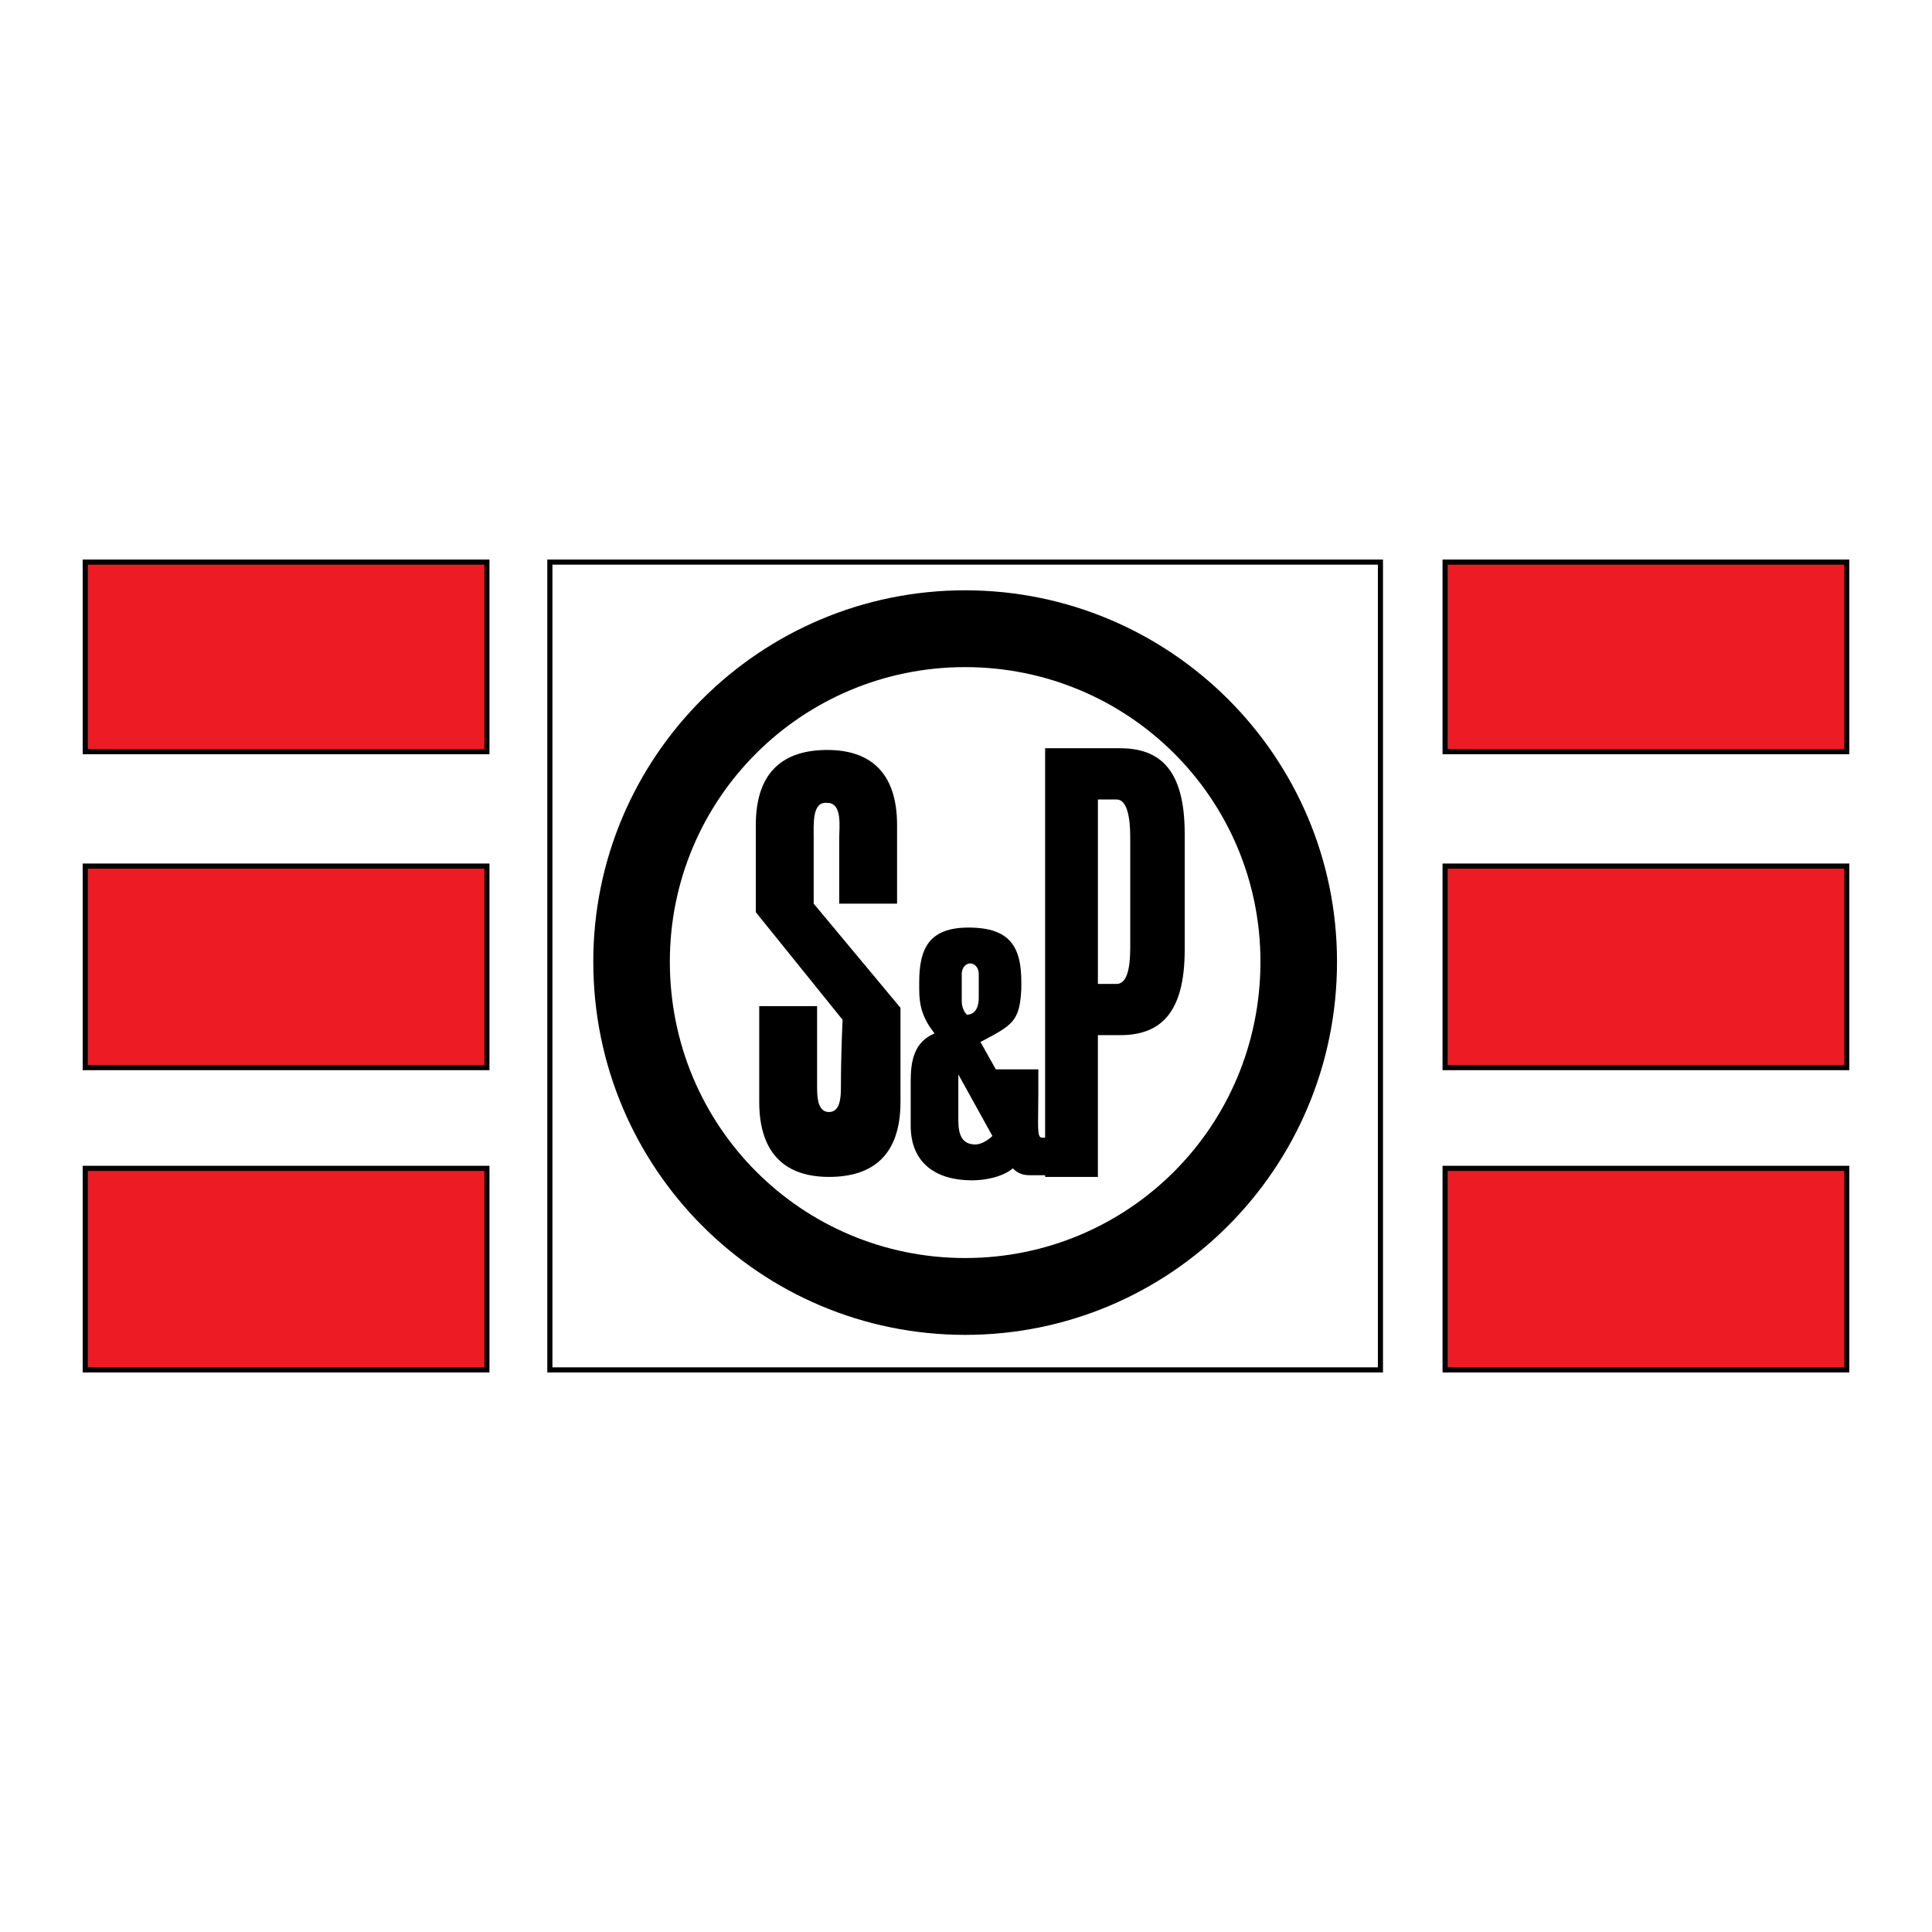
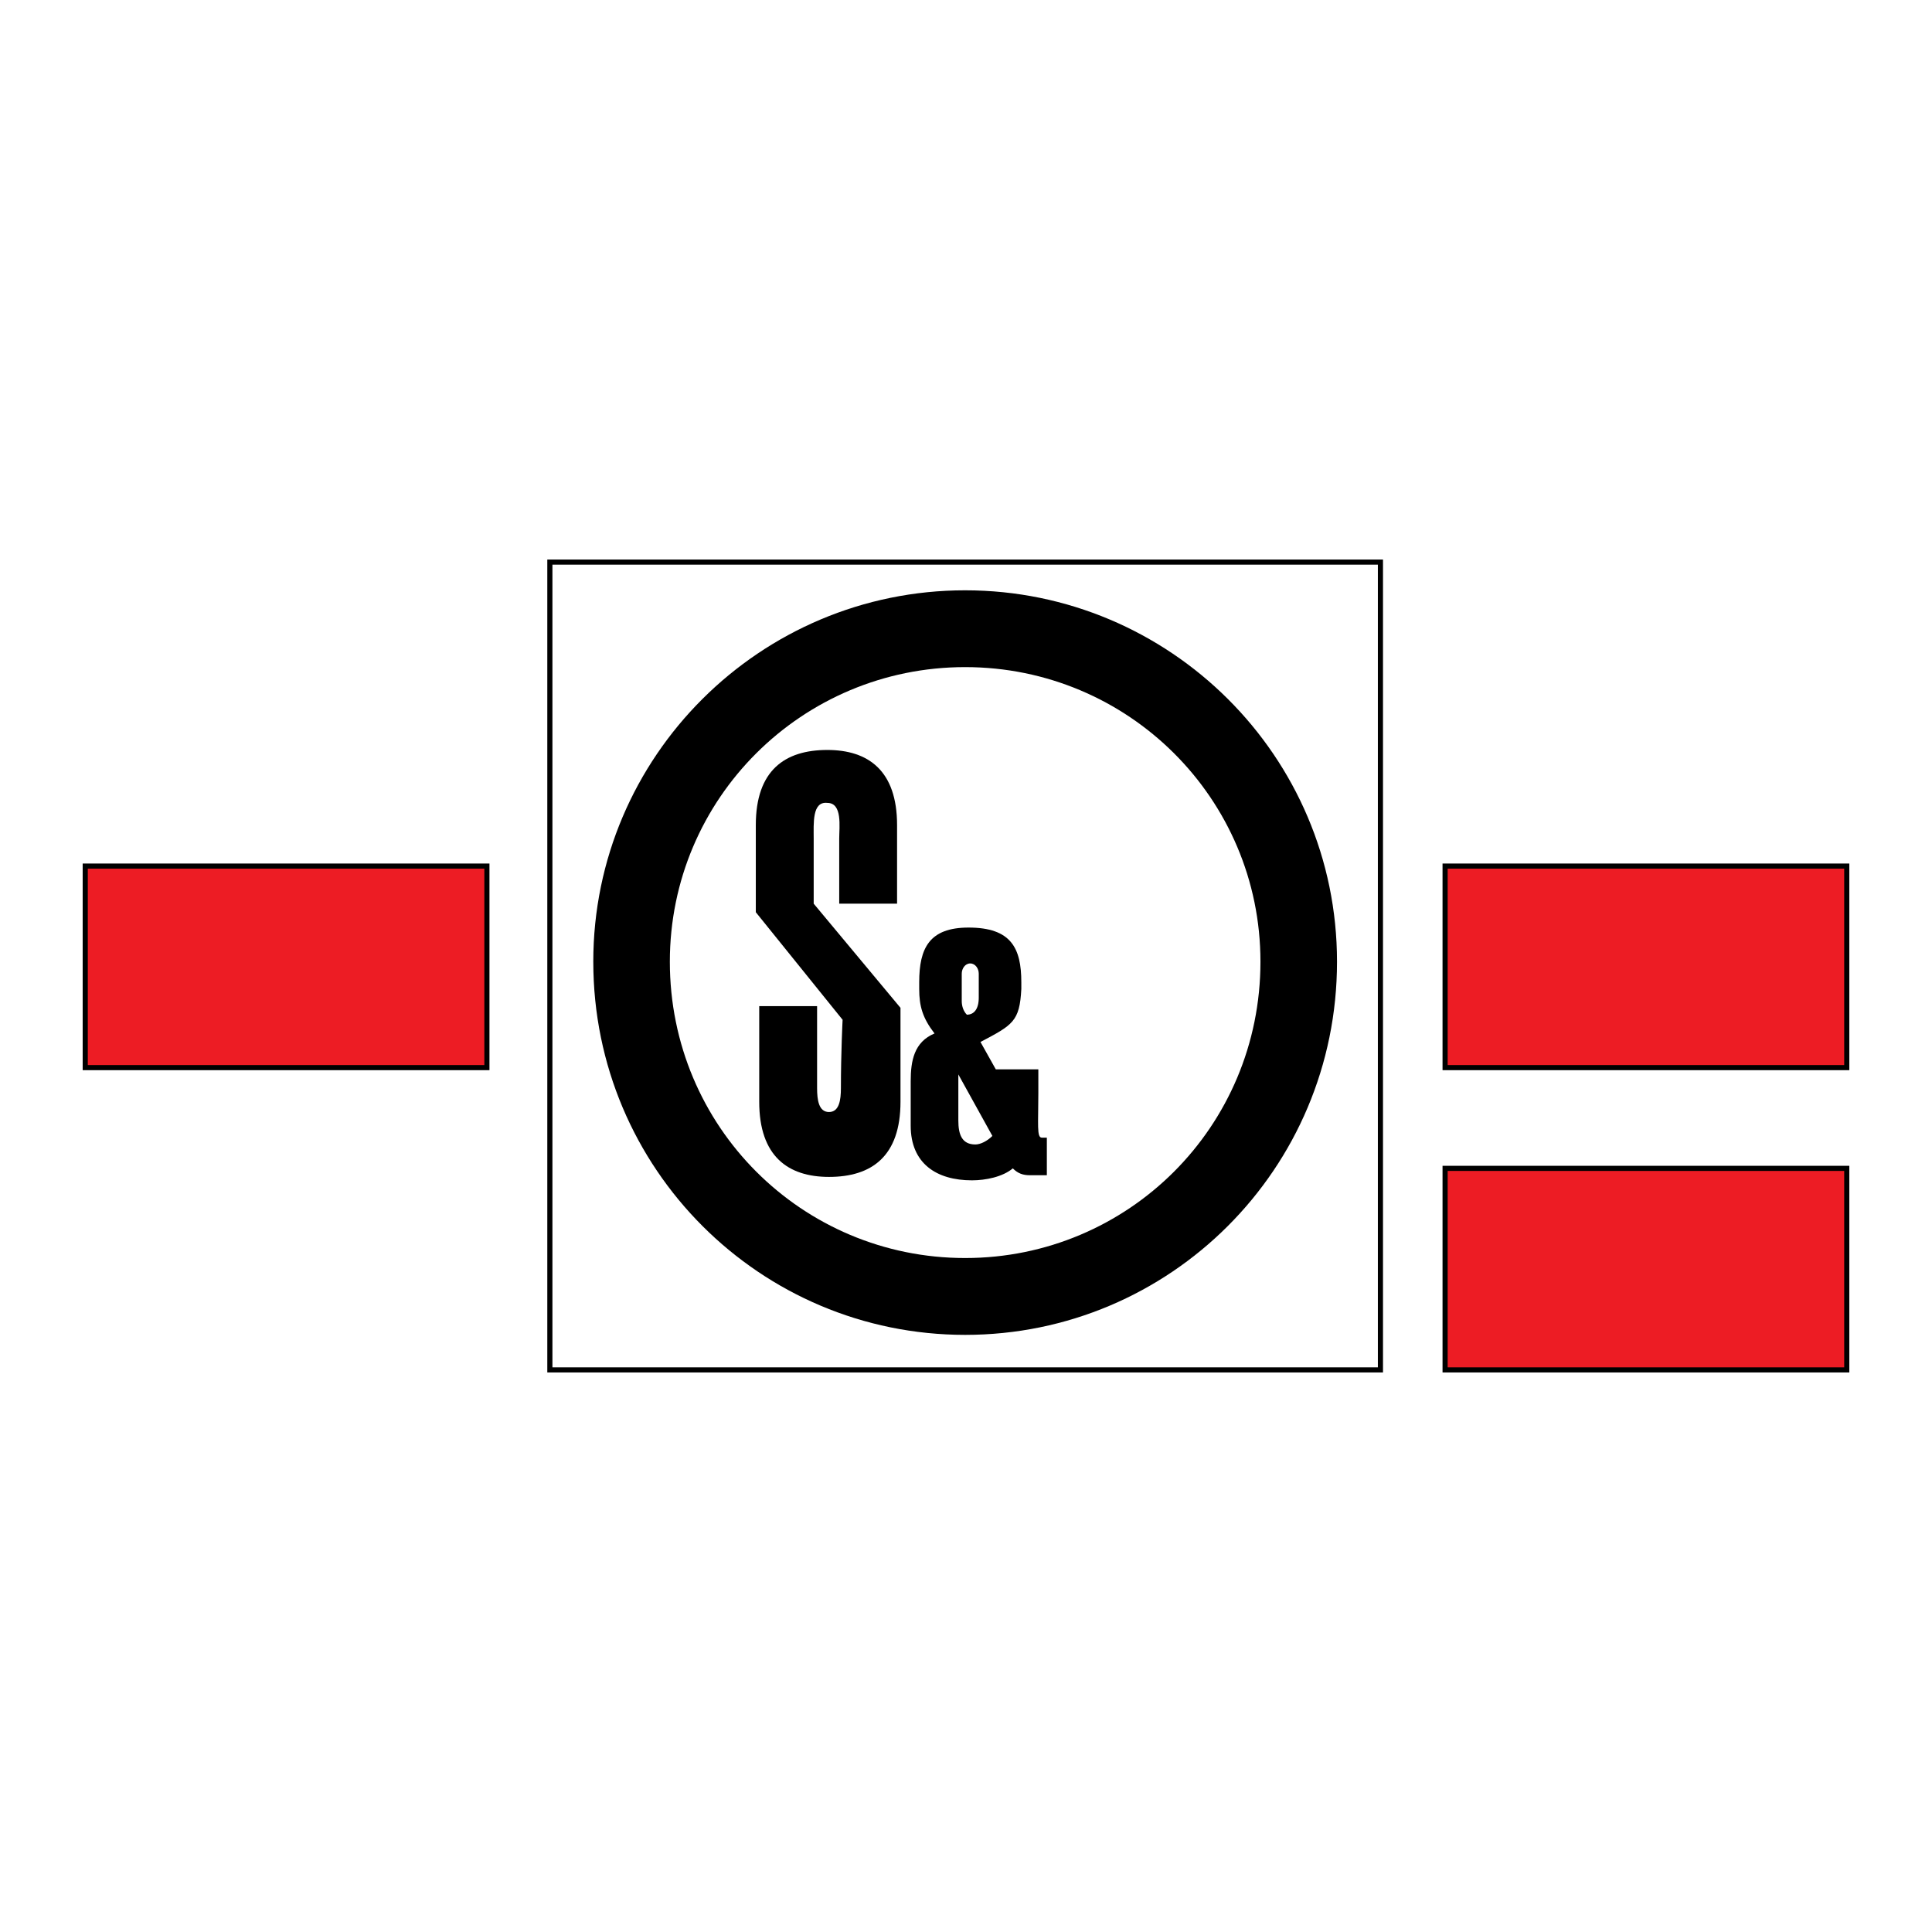
<svg xmlns="http://www.w3.org/2000/svg" version="1.0" id="Layer_1" x="0px" y="0px" width="192.756px" height="192.756px" viewBox="0 0 192.756 192.756" enable-background="new 0 0 192.756 192.756" xml:space="preserve">
  <g>
-     <polygon fill-rule="evenodd" clip-rule="evenodd" fill="#FFFFFF" points="0,0 192.756,0 192.756,192.756 0,192.756 0,0  " />
    <polygon fill="none" stroke="#000000" stroke-width="0.511" stroke-miterlimit="2.613" points="54.86,56.081 137.726,56.081    137.726,136.675 54.86,136.675 54.86,56.081  " />
    <path d="M59.192,95.952v-0.004c0.001-10.253,4.172-19.518,10.899-26.22c6.722-6.697,15.991-10.831,26.192-10.833h0.01h0.005   c10.205,0.001,19.477,4.137,26.2,10.836c6.725,6.701,10.894,15.962,10.896,26.211v0.01v0.005   c-0.002,10.338-4.173,19.644-10.899,26.369c-6.721,6.719-15.988,10.852-26.192,10.854h-0.01h-0.004   c-10.208-0.002-19.479-4.136-26.2-10.858c-6.725-6.725-10.894-16.027-10.896-26.36V95.952L59.192,95.952z M66.831,95.947v0.004   v0.01c0.002,8.228,3.304,15.617,8.628,20.941c5.332,5.332,12.702,8.611,20.83,8.612h0.004h0.01   c8.125-0.002,15.491-3.28,20.821-8.608c5.327-5.326,8.631-12.719,8.632-20.95v-0.005v-0.01c-0.003-8.141-3.305-15.486-8.629-20.792   c-5.329-5.311-12.7-8.59-20.829-8.591h-0.005h-0.01c-8.126,0.002-15.493,3.28-20.821,8.588   C70.135,80.454,66.831,87.803,66.831,95.947L66.831,95.947z" />
-     <polygon fill-rule="evenodd" clip-rule="evenodd" fill="#ED1C24" stroke="#000000" stroke-width="0.511" stroke-miterlimit="2.613" points="   8.504,56.081 48.578,56.081 48.578,74.994 8.504,74.994 8.504,56.081  " />
    <polygon fill-rule="evenodd" clip-rule="evenodd" fill="#ED1C24" stroke="#000000" stroke-width="0.511" stroke-miterlimit="2.613" points="   8.504,86.41 48.578,86.41 48.578,106.516 8.504,106.516 8.504,86.41  " />
-     <polygon fill-rule="evenodd" clip-rule="evenodd" fill="#ED1C24" stroke="#000000" stroke-width="0.511" stroke-miterlimit="2.613" points="   8.504,116.568 48.578,116.568 48.578,136.675 8.504,136.675 8.504,116.568  " />
-     <polygon fill-rule="evenodd" clip-rule="evenodd" fill="#ED1C24" stroke="#000000" stroke-width="0.511" stroke-miterlimit="2.613" points="   144.178,56.081 184.252,56.081 184.252,74.994 144.178,74.994 144.178,56.081  " />
    <polygon fill-rule="evenodd" clip-rule="evenodd" fill="#ED1C24" stroke="#000000" stroke-width="0.511" stroke-miterlimit="2.613" points="   144.178,86.41 184.252,86.41 184.252,106.516 144.178,106.516 144.178,86.41  " />
    <polygon fill-rule="evenodd" clip-rule="evenodd" fill="#ED1C24" stroke="#000000" stroke-width="0.511" stroke-miterlimit="2.613" points="   144.178,116.568 184.252,116.568 184.252,136.675 144.178,136.675 144.178,116.568  " />
-     <path fill-rule="evenodd" clip-rule="evenodd" d="M99.01,113.332l-3.396-6.135v4.601c0,1.363,0.339,2.386,1.698,2.386   C97.821,114.184,98.501,113.843,99.01,113.332L99.01,113.332z M95.953,97.145v2.727c0,0.511,0.17,1.022,0.51,1.363   c0.679,0,1.188-0.512,1.188-1.704v-2.386c0-0.511-0.339-1.022-0.849-1.022C96.293,96.122,95.953,96.634,95.953,97.145   L95.953,97.145z M99.35,106.687h4.245v2.385c0,3.067-0.17,4.431,0.34,4.431h0.509v3.749h-1.697c-0.68,0-1.189-0.171-1.698-0.683   c-1.02,0.853-2.717,1.193-4.076,1.193c-3.566,0-6.113-1.704-6.113-5.452v-4.431c0-2.044,0.339-3.919,2.377-4.771   c-1.188-1.534-1.528-2.727-1.528-4.431v-0.682c0-3.407,1.019-5.452,4.924-5.452c4.245,0,5.264,2.045,5.264,5.452v0.682   c-0.17,3.237-0.849,3.579-4.075,5.282L99.35,106.687L99.35,106.687z" />
-     <path fill-rule="evenodd" clip-rule="evenodd" d="M109.538,79.765v18.402h1.867c1.02,0,1.358-1.533,1.358-3.578V83.514   c0-2.044-0.339-3.749-1.358-3.749H109.538L109.538,79.765z M109.538,117.421h-5.265V74.653h7.472c3.905,0,6.453,2.045,6.453,8.52   v11.586c0,6.475-2.548,8.519-6.453,8.519h-2.207V117.421L109.538,117.421z" />
+     <path fill-rule="evenodd" clip-rule="evenodd" d="M99.01,113.332l-3.396-6.135v4.601c0,1.363,0.339,2.386,1.698,2.386   C97.821,114.184,98.501,113.843,99.01,113.332L99.01,113.332z M95.953,97.145v2.727c0,0.511,0.17,1.022,0.51,1.363   c0.679,0,1.188-0.512,1.188-1.704v-2.386c0-0.511-0.339-1.022-0.849-1.022C96.293,96.122,95.953,96.634,95.953,97.145   L95.953,97.145M99.35,106.687h4.245v2.385c0,3.067-0.17,4.431,0.34,4.431h0.509v3.749h-1.697c-0.68,0-1.189-0.171-1.698-0.683   c-1.02,0.853-2.717,1.193-4.076,1.193c-3.566,0-6.113-1.704-6.113-5.452v-4.431c0-2.044,0.339-3.919,2.377-4.771   c-1.188-1.534-1.528-2.727-1.528-4.431v-0.682c0-3.407,1.019-5.452,4.924-5.452c4.245,0,5.264,2.045,5.264,5.452v0.682   c-0.17,3.237-0.849,3.579-4.075,5.282L99.35,106.687L99.35,106.687z" />
    <path fill-rule="evenodd" clip-rule="evenodd" stroke="#000000" stroke-width="6.610000e-04" stroke-miterlimit="2.613" d="   M89.501,90.159v-7.838c0-5.452-2.887-7.497-6.962-7.497c-4.245,0-7.132,2.045-7.132,7.497v8.69l8.66,10.734   c0,0-0.169,3.237-0.169,6.815c0,1.193-0.17,2.386-1.189,2.386c-1.019,0-1.188-1.192-1.188-2.386v-8.179h-5.773v9.542   c0,5.452,2.887,7.497,6.962,7.497c4.246,0,7.132-2.045,7.132-7.497v-9.371l-8.66-10.394c0-0.852,0-6.475,0-6.475   c0-1.534-0.169-3.749,1.359-3.578c1.528,0,1.188,2.385,1.188,3.578v6.475H89.501L89.501,90.159z" />
  </g>
</svg>